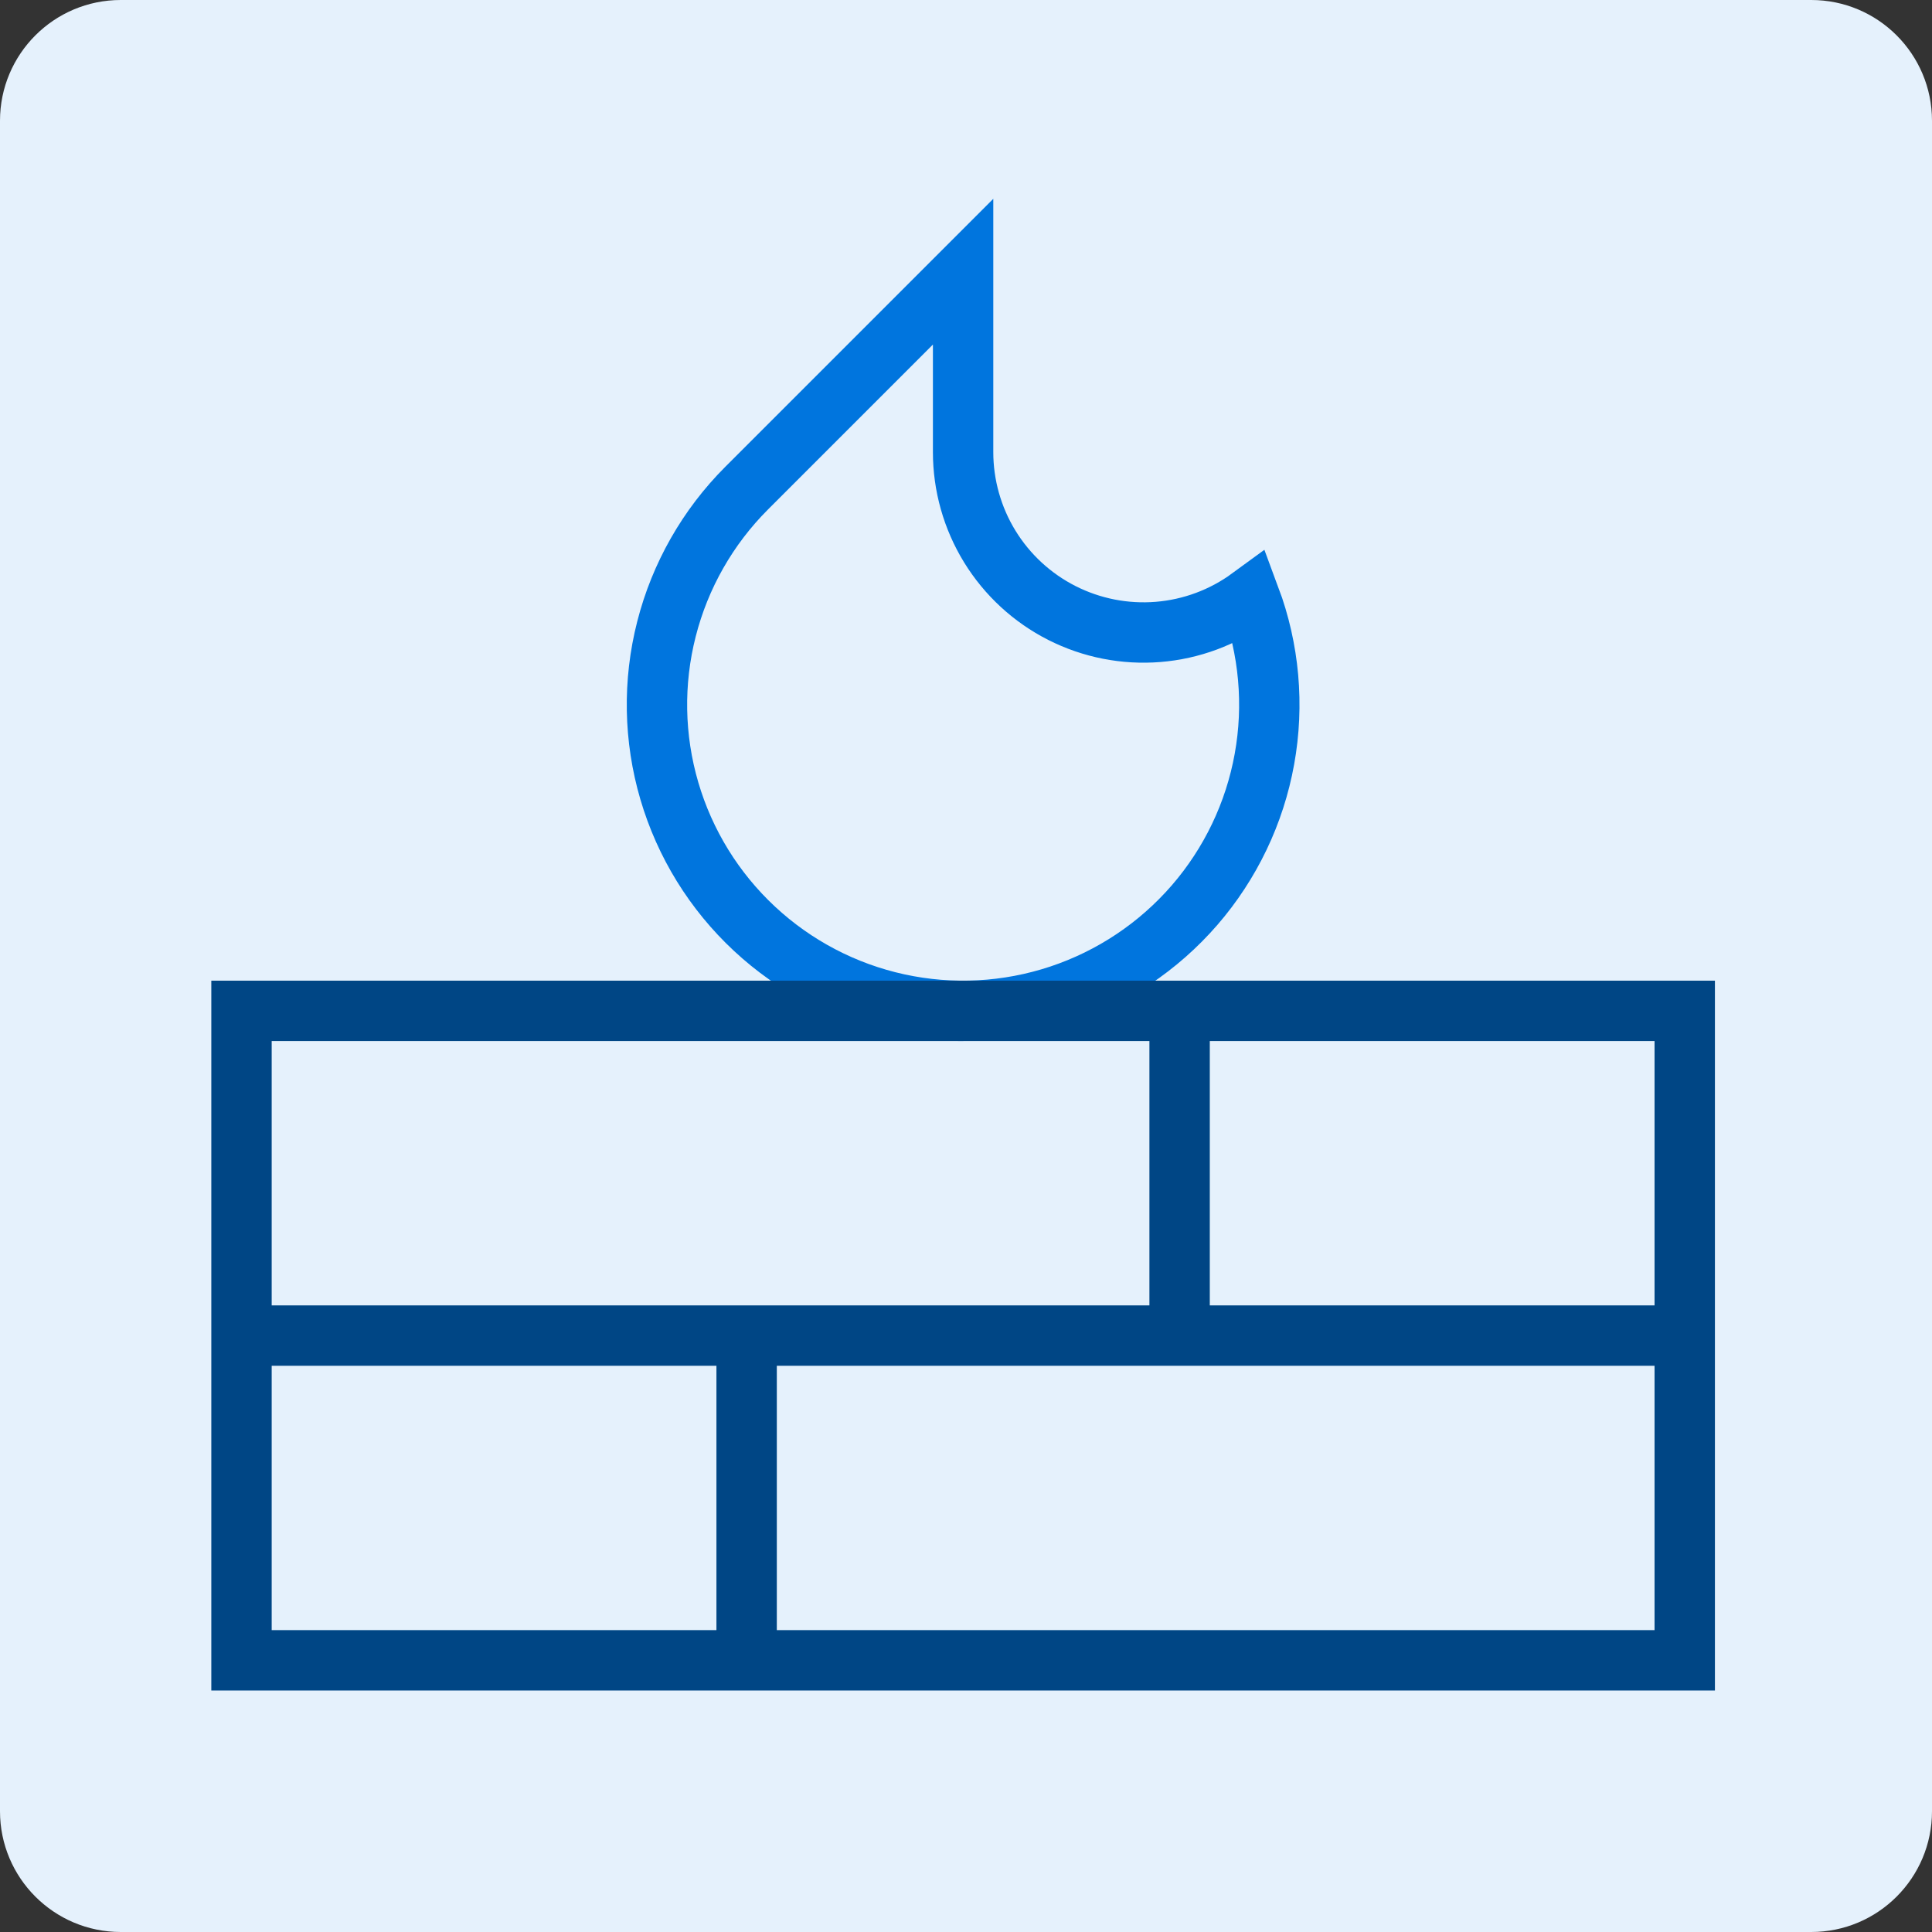
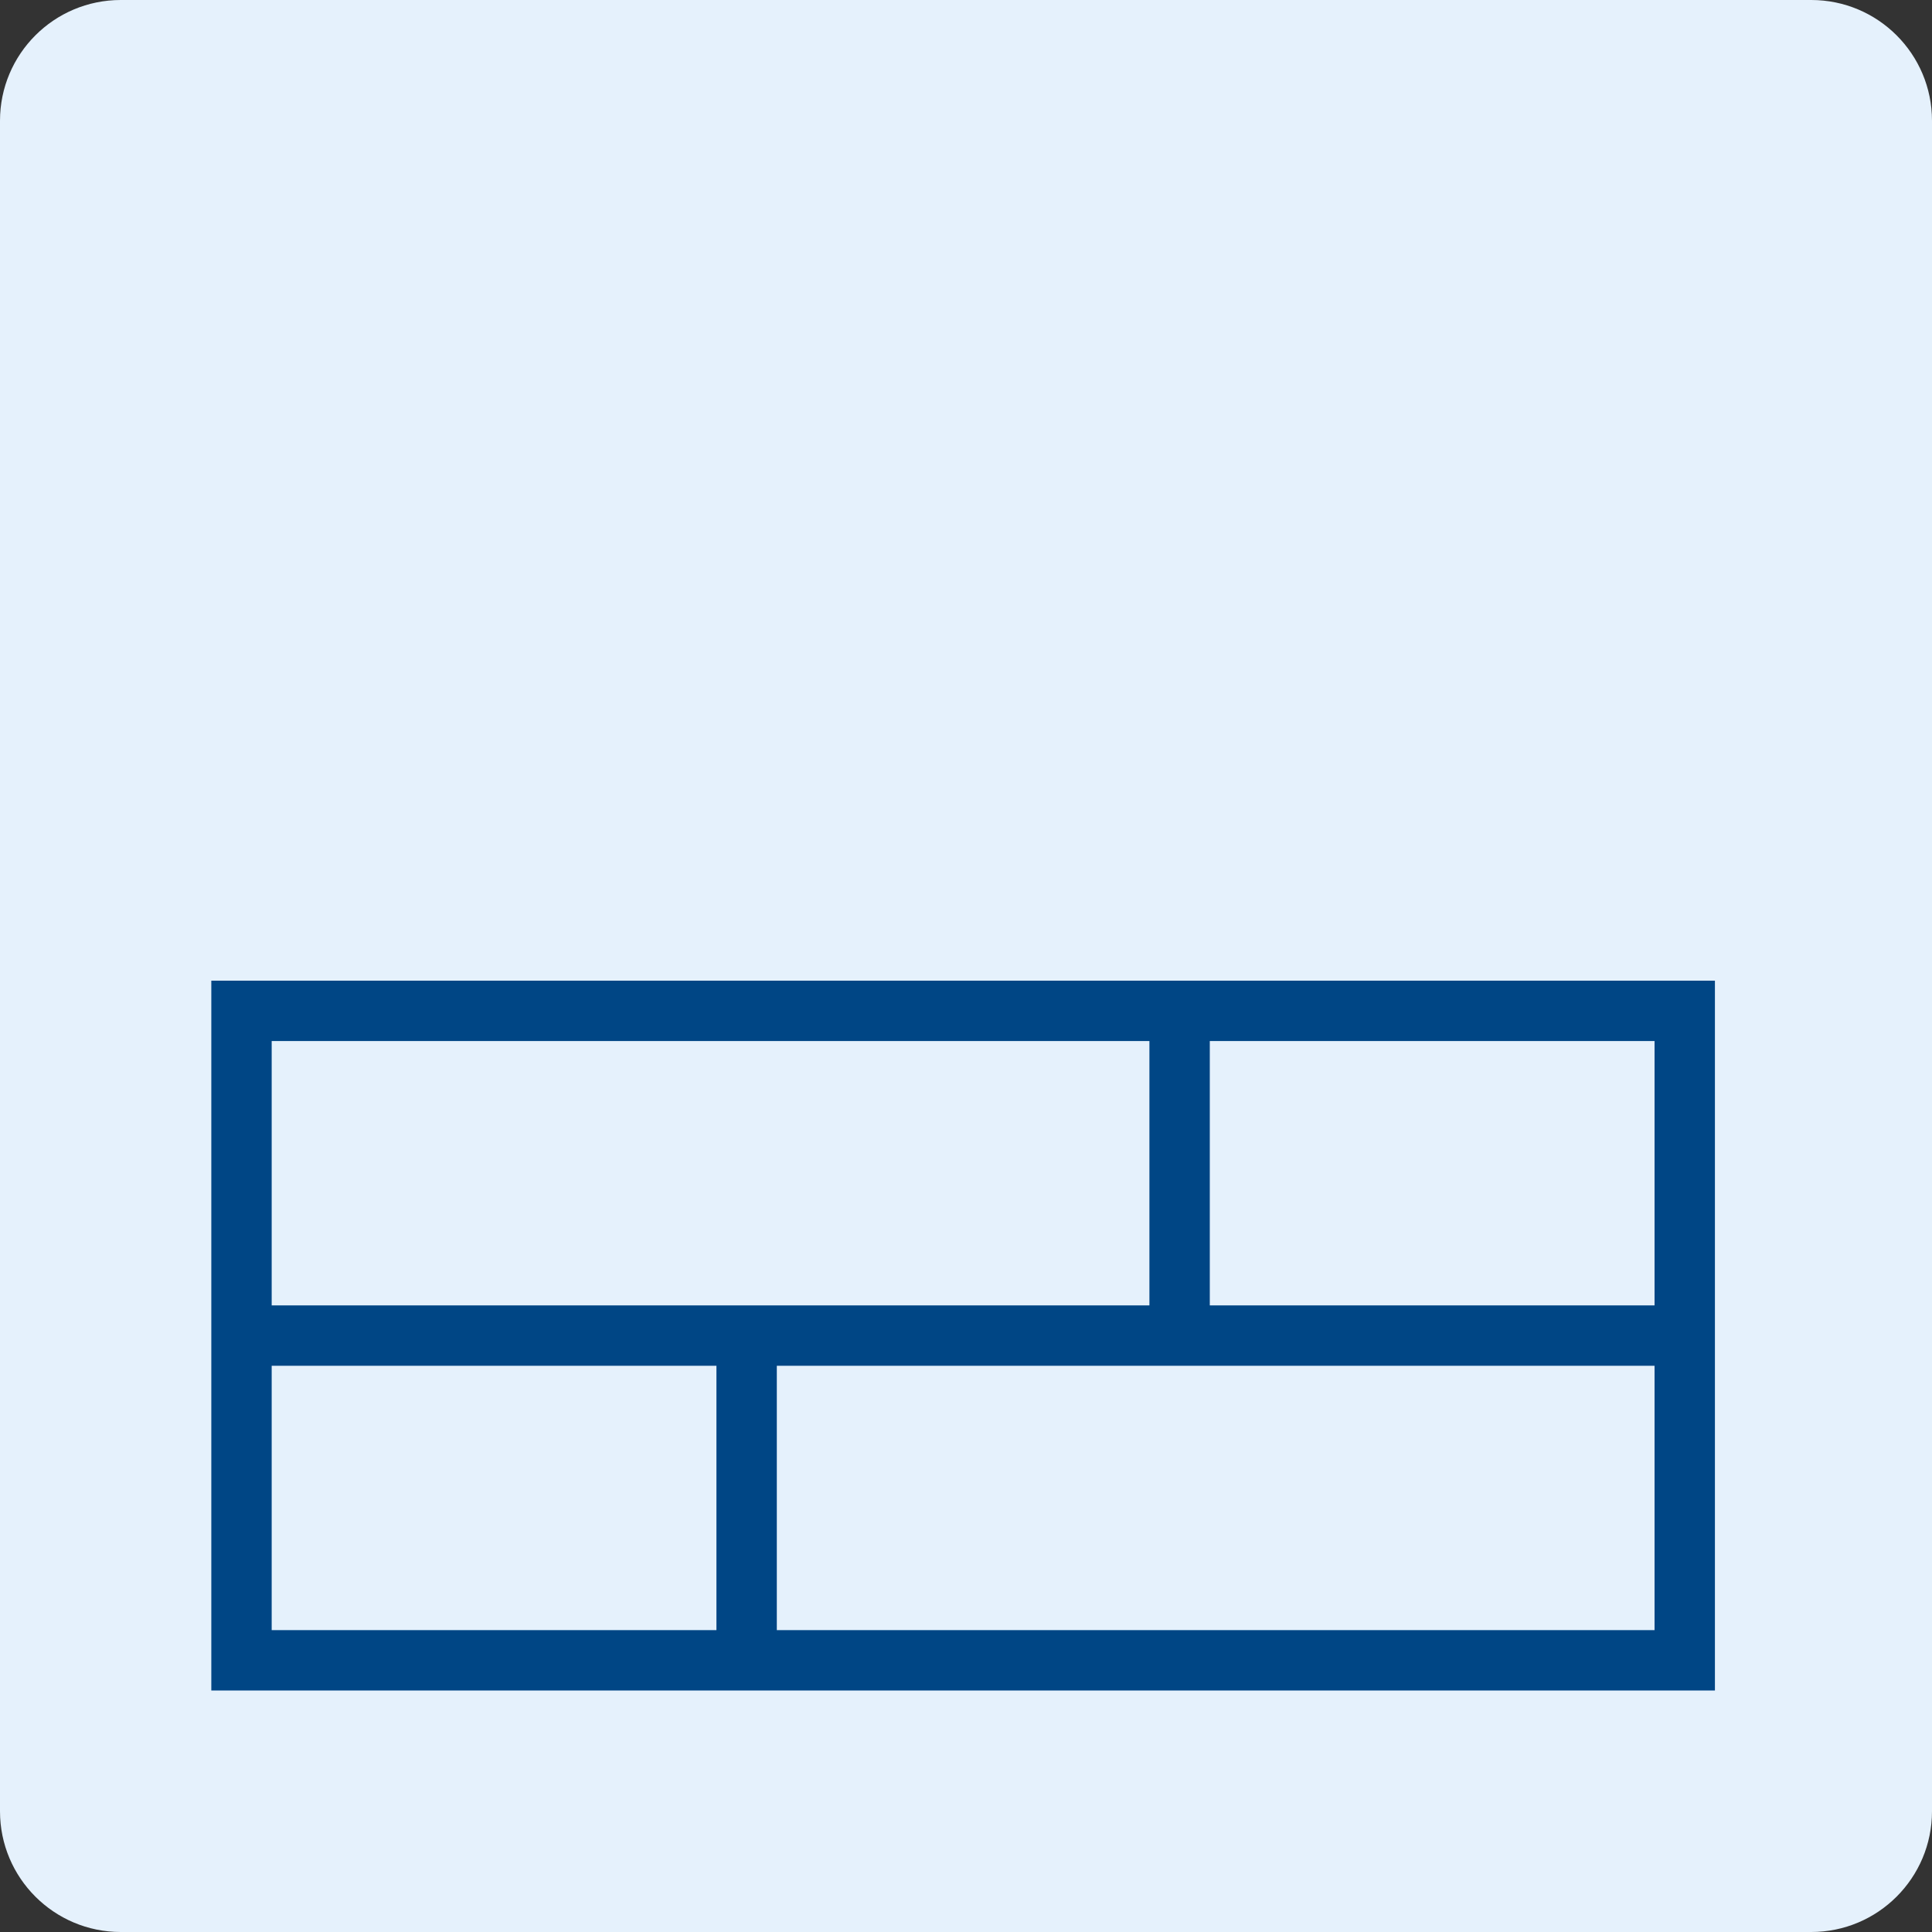
<svg xmlns="http://www.w3.org/2000/svg" width="64" height="64" viewBox="0 0 64 64" fill="none">
  <rect x="0" y="0" width="64" height="64" fill="#333333" stroke="none" />
  <path d="M60 0H4C1.791 0 0 1.791 0 4V60C0 62.209 1.791 64 4 64H60C62.209 64 64 62.209 64 60V4C64 1.791 62.209 0 60 0Z" fill="#E5F1FC" />
-   <path d="M31.904 9L24.733 16.171C23.445 17.459 22.528 19.07 22.078 20.835C21.627 22.599 21.66 24.453 22.173 26.2C22.686 27.948 23.66 29.525 24.993 30.766C26.326 32.007 27.969 32.867 29.748 33.254C31.528 33.641 33.379 33.542 35.107 32.967C36.835 32.392 38.377 31.362 39.57 29.986C40.762 28.61 41.563 26.937 41.886 25.145C42.21 23.353 42.045 21.506 41.409 19.8C40.518 20.452 39.464 20.844 38.364 20.933C37.263 21.022 36.16 20.805 35.176 20.306C34.191 19.806 33.365 19.044 32.787 18.103C32.21 17.162 31.904 16.08 31.904 14.976V9Z" stroke="#0075DE" stroke-width="2" />
  <path d="M39.076 33.486V44.243M24.733 44.243V55M8 44.243H55.809M8 33.486H55.809V55H8V33.486Z" stroke="#004685" stroke-width="2" />
</svg>